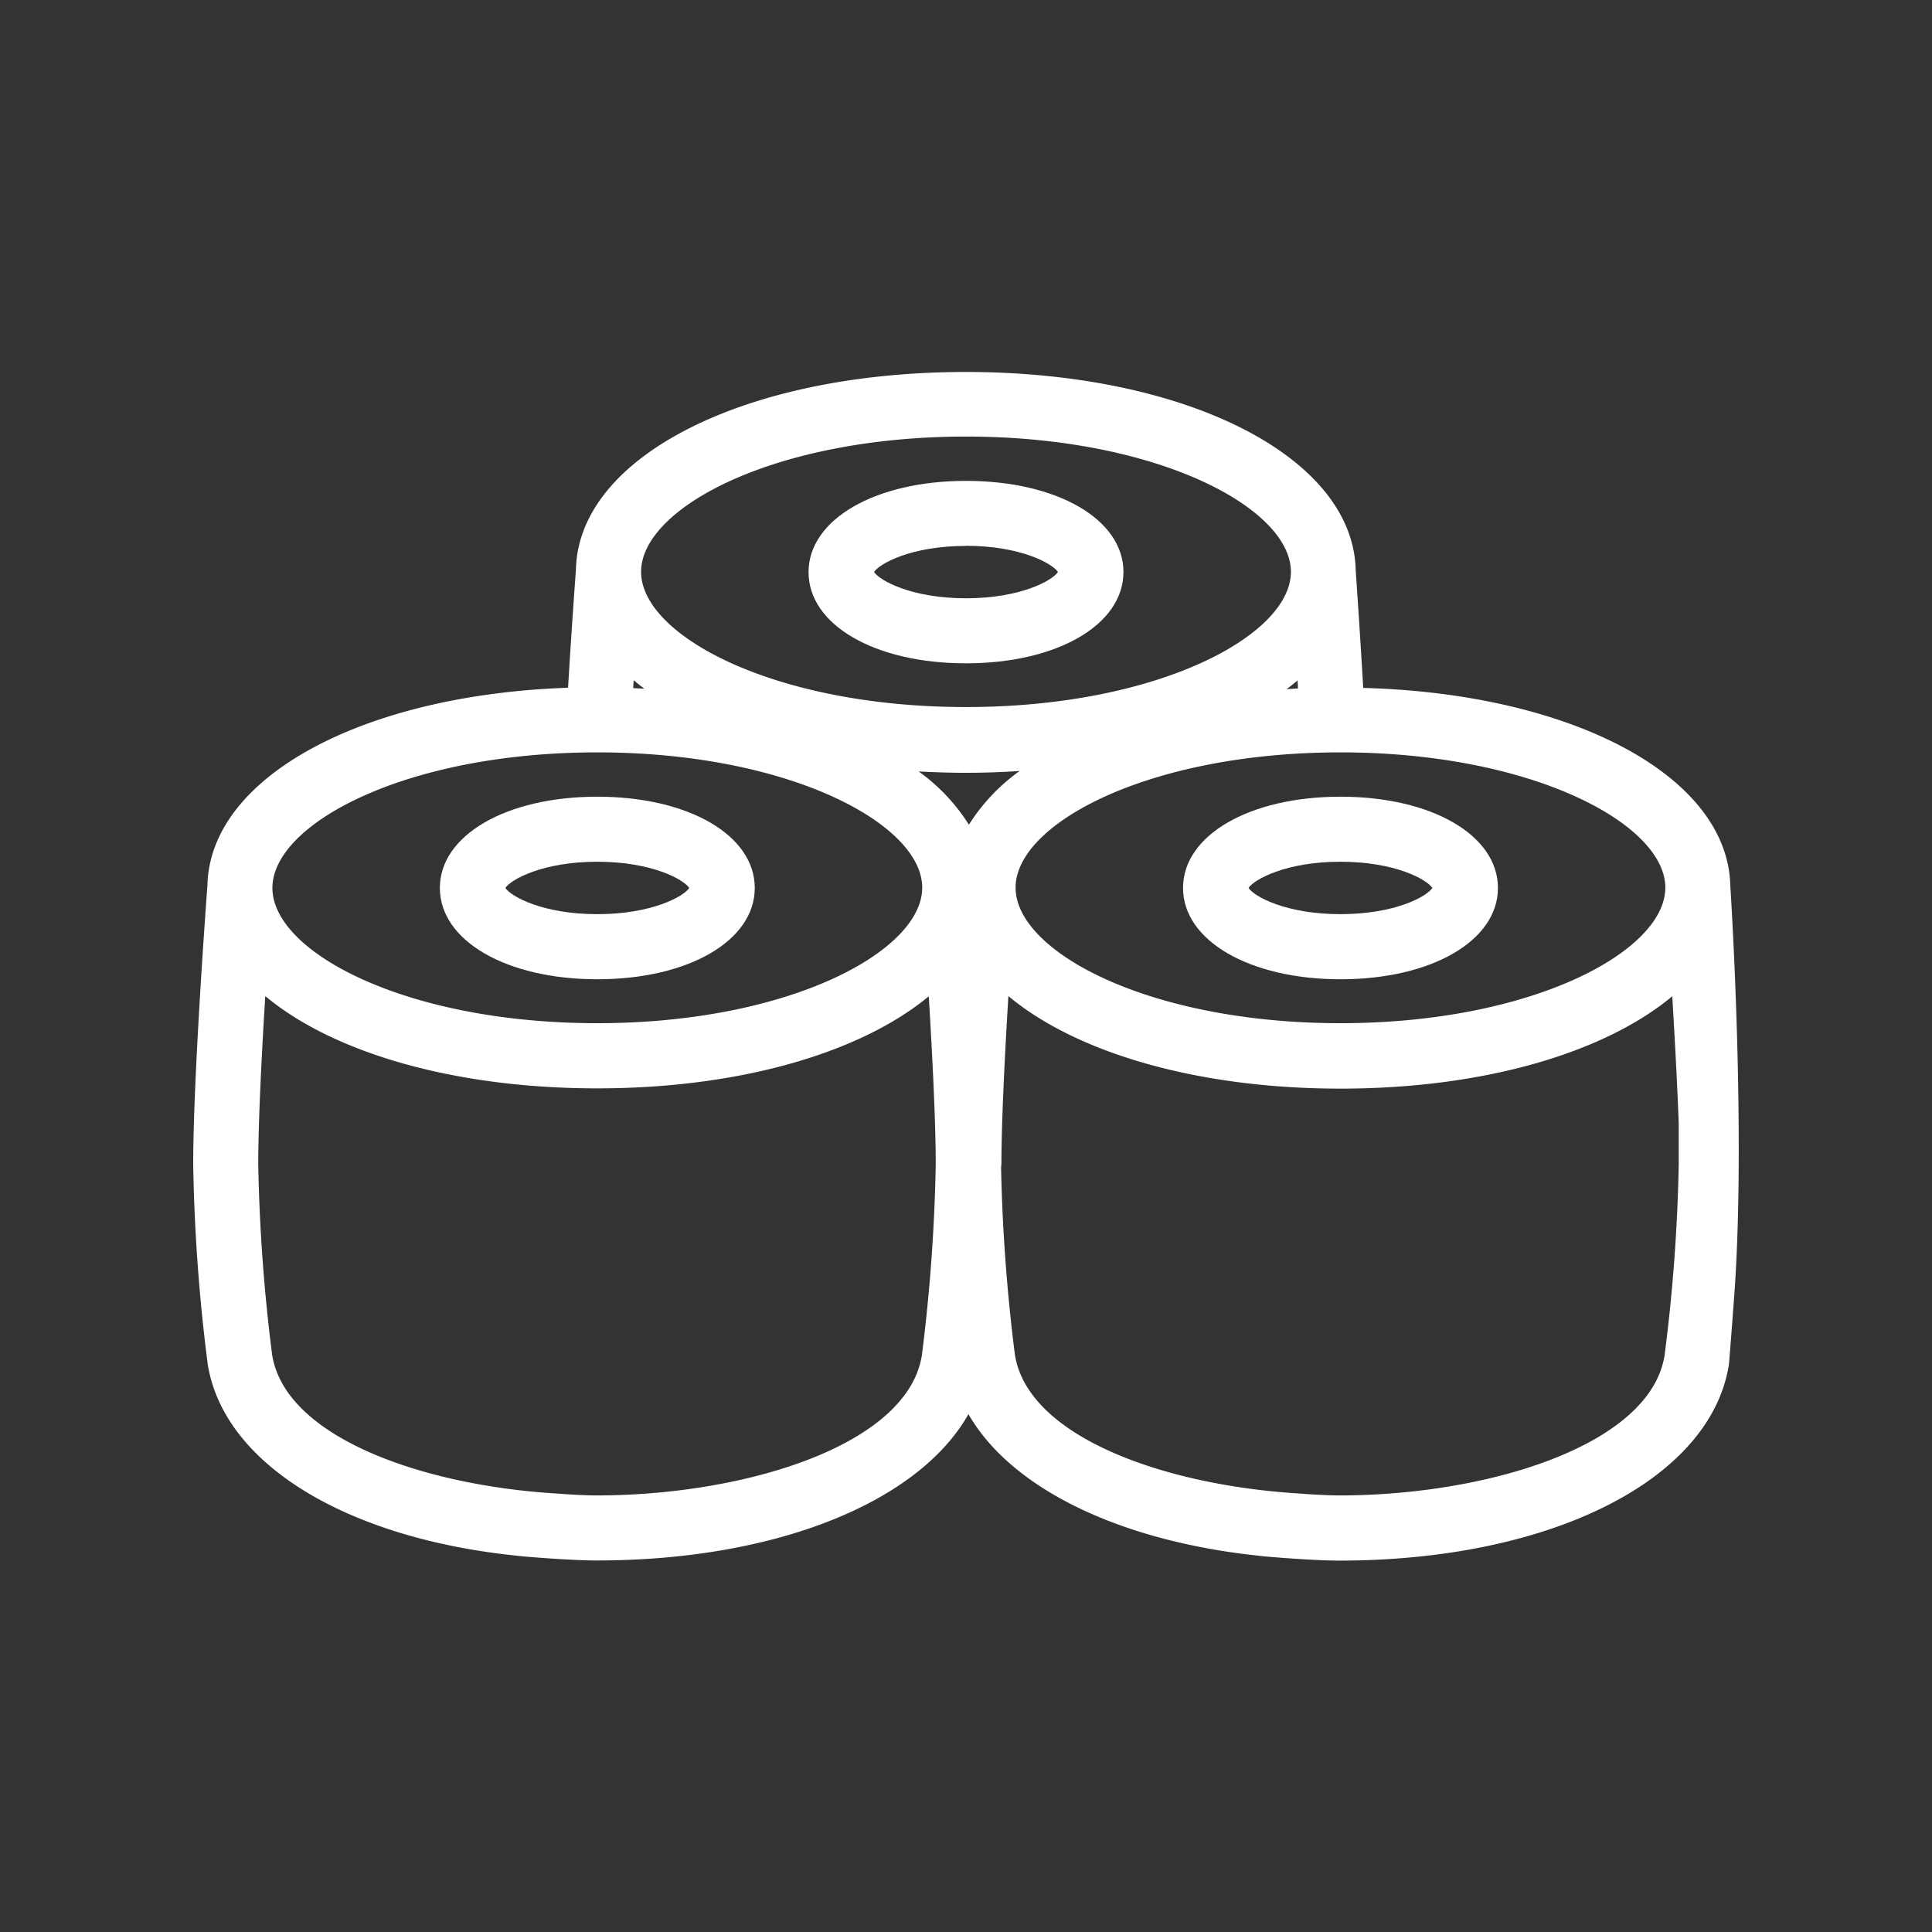
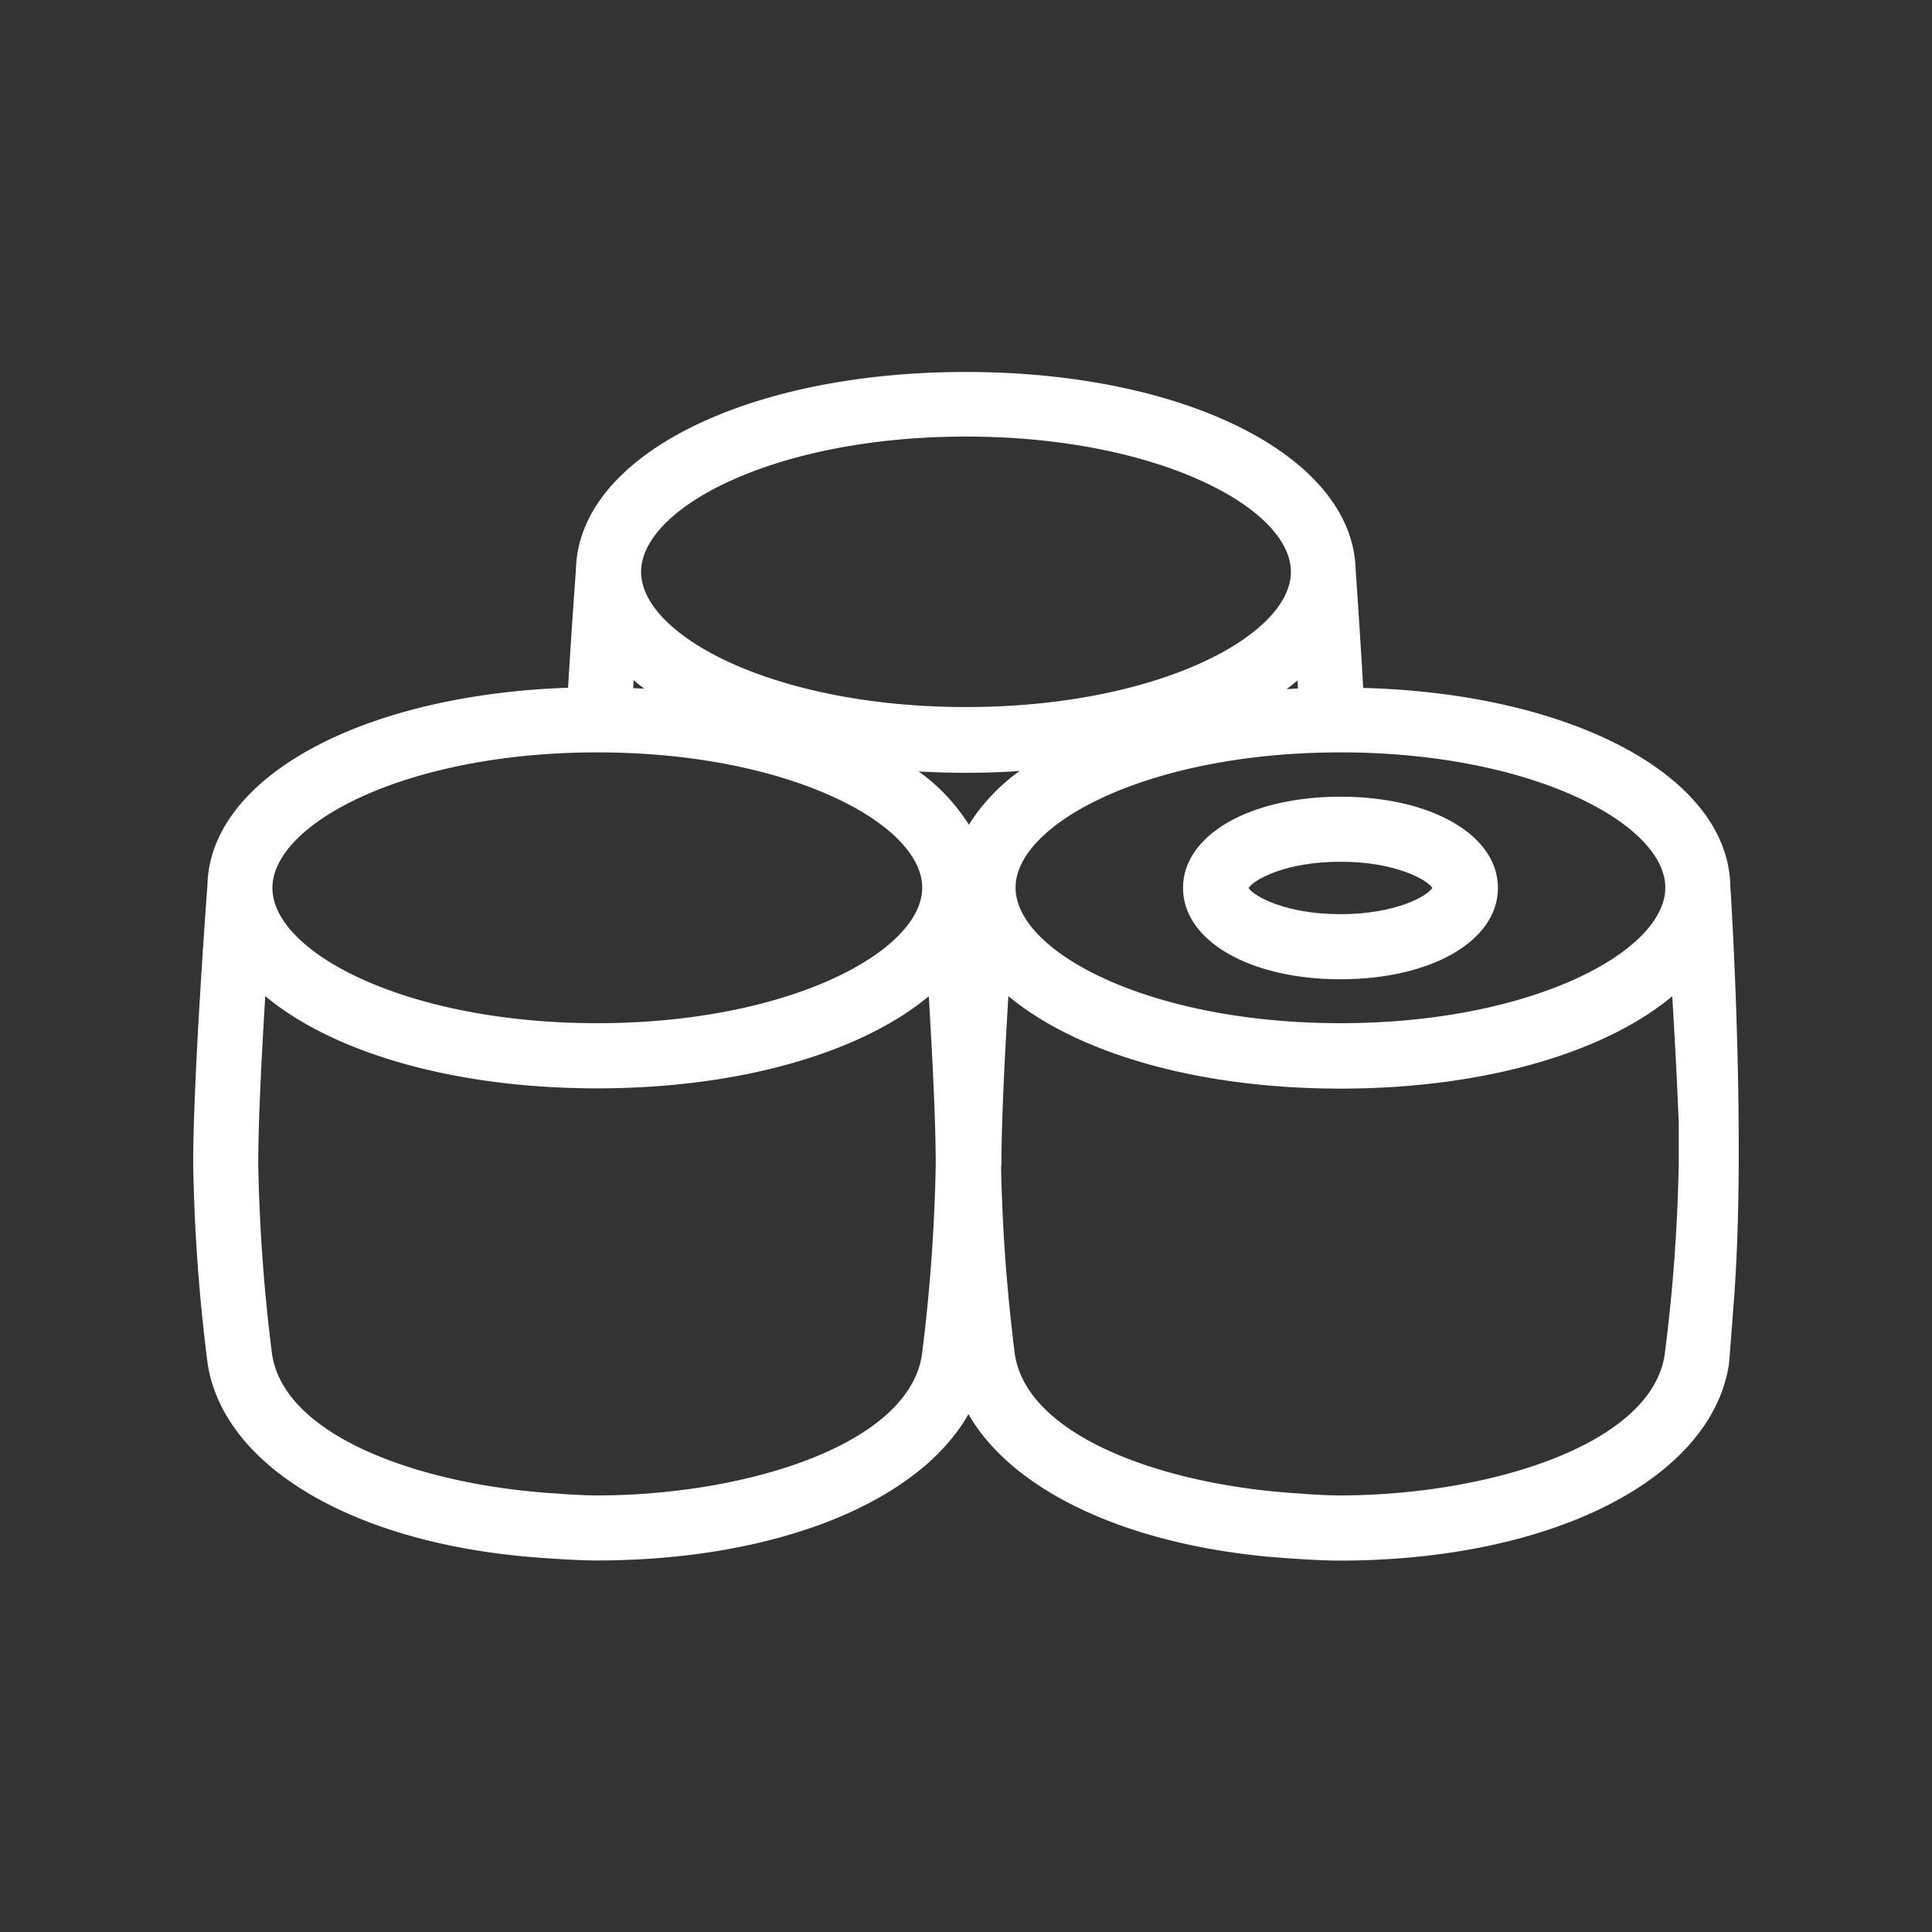
<svg xmlns="http://www.w3.org/2000/svg" id="Слой_1" data-name="Слой 1" viewBox="0 0 300 300">
  <rect x="0" y="0" width="300" height="300" fill="#333333" stroke="none" />
  <defs>
    <style>.cls-1{fill:#fff;}</style>
  </defs>
-   <path class="cls-1" d="M92.75,152.06c14.17,0,24.45-6,24.45-14.18s-10.28-14.17-24.45-14.17-24.45,6-24.45,14.17S78.58,152.06,92.75,152.06Zm0-18.25c8.5,0,13.42,2.77,14.28,4.07-.86,1.31-5.78,4.07-14.28,4.07s-13.42-2.76-14.28-4.07C79.32,136.58,84.25,133.81,92.75,133.81Z" />
  <path class="cls-1" d="M208.15,152.06c14.17,0,24.45-6,24.45-14.18s-10.28-14.17-24.45-14.17-24.45,6-24.45,14.17S194,152.06,208.15,152.06Zm0-18.25c8.5,0,13.42,2.77,14.27,4.07-.85,1.31-5.77,4.07-14.27,4.07s-13.43-2.76-14.28-4.07C194.72,136.58,199.64,133.81,208.15,133.81Z" />
-   <path class="cls-1" d="M150,103c14.17,0,24.45-6,24.45-14.18S164.13,74.67,150,74.67s-24.45,6-24.45,14.17S135.79,103,150,103Zm0-18.25c8.5,0,13.43,2.77,14.28,4.07-.85,1.31-5.78,4.08-14.28,4.08s-13.43-2.77-14.28-4.08C136.54,87.54,141.46,84.77,150,84.77Z" />
  <path class="cls-1" d="M268.68,137.53v0c-.37-17-24.51-29.84-57-30.71-.57-9.79-1.17-18.29-1.17-18.29s0,0,0,0c-.38-17.57-26.27-30.77-60.53-30.77S89.82,70.88,89.43,88.44v0c0,.09-.64,8.52-1.22,18.35-32,1.11-55.6,13.89-56,30.66v0C32.12,138.7,30,167,30,180.76a278.22,278.22,0,0,0,2.26,31.11c2.51,15.51,21.61,27,48,29.7,0,.05,8.11.74,12.36.74,27.83,0,50-9,57.76-22.72,6.62,11.52,23.42,19.72,45.22,22,0,.05,8.11.74,12.36.74,32.73,0,57.6-12.48,60.49-30.35.11-.83.77-9.89.78-9.92C271.19,176.76,268.76,138.62,268.68,137.53Zm-60.53-20.7c29.72,0,50.44,11.1,50.44,21s-20.72,21.05-50.44,21.05-50.45-11.09-50.45-21.05S178.42,116.83,208.15,116.83Zm-57.7,11.23a29.52,29.52,0,0,0-7.8-8.27c2.39.13,4.83.21,7.31.21,2.85,0,5.64-.1,8.37-.28A29.8,29.8,0,0,0,150.45,128.06Zm51.1-21.16-1.77.11c.59-.44,1.16-.89,1.7-1.34C201.51,106.07,201.53,106.48,201.55,106.9ZM150,67.79c29.73,0,50.45,11.1,50.45,21s-20.72,21-50.45,21-50.45-11.09-50.45-21S120.23,67.79,150,67.79ZM98.4,105.63c.53.45,1.08.88,1.65,1.31l-1.73-.09C98.35,106.44,98.37,106,98.4,105.63Zm-5.65,11.2c29.73,0,50.45,11.1,50.45,21s-20.72,21.05-50.45,21.05S42.3,147.84,42.3,137.88,63,116.83,92.75,116.83Zm50.39,93.66c-2.28,14.06-27.72,21.72-50.5,21.72-2,0-5.75-.24-5.74-.27-21.08-1.18-42.56-8.69-44.64-21.54a272.19,272.19,0,0,1-2.16-29.64c0-6.65.54-17.18,1.09-26.09C51.67,163.43,70.43,169,92.75,169c22.13,0,40.76-5.52,51.29-14.15v0l.18-.14c.54,8.91,1.08,19.43,1.08,26.09A273.11,273.11,0,0,1,143.14,210.49Zm115.33,0c-2.27,14.06-27.72,21.72-50.49,21.72-2,0-5.75-.24-5.74-.27-21.08-1.18-42.56-8.69-44.64-21.54a275.16,275.16,0,0,1-2.15-28.91c0-.46.05-.72.05-.73,0-6.65.54-17.18,1.08-26.09,10.48,8.76,29.24,14.37,51.57,14.37s41-5.59,51.52-14.34c.39,6.58.79,13.94,1,19.73,0,0,0,4.56,0,6.43A269.13,269.13,0,0,1,258.47,210.49Z" />
</svg>